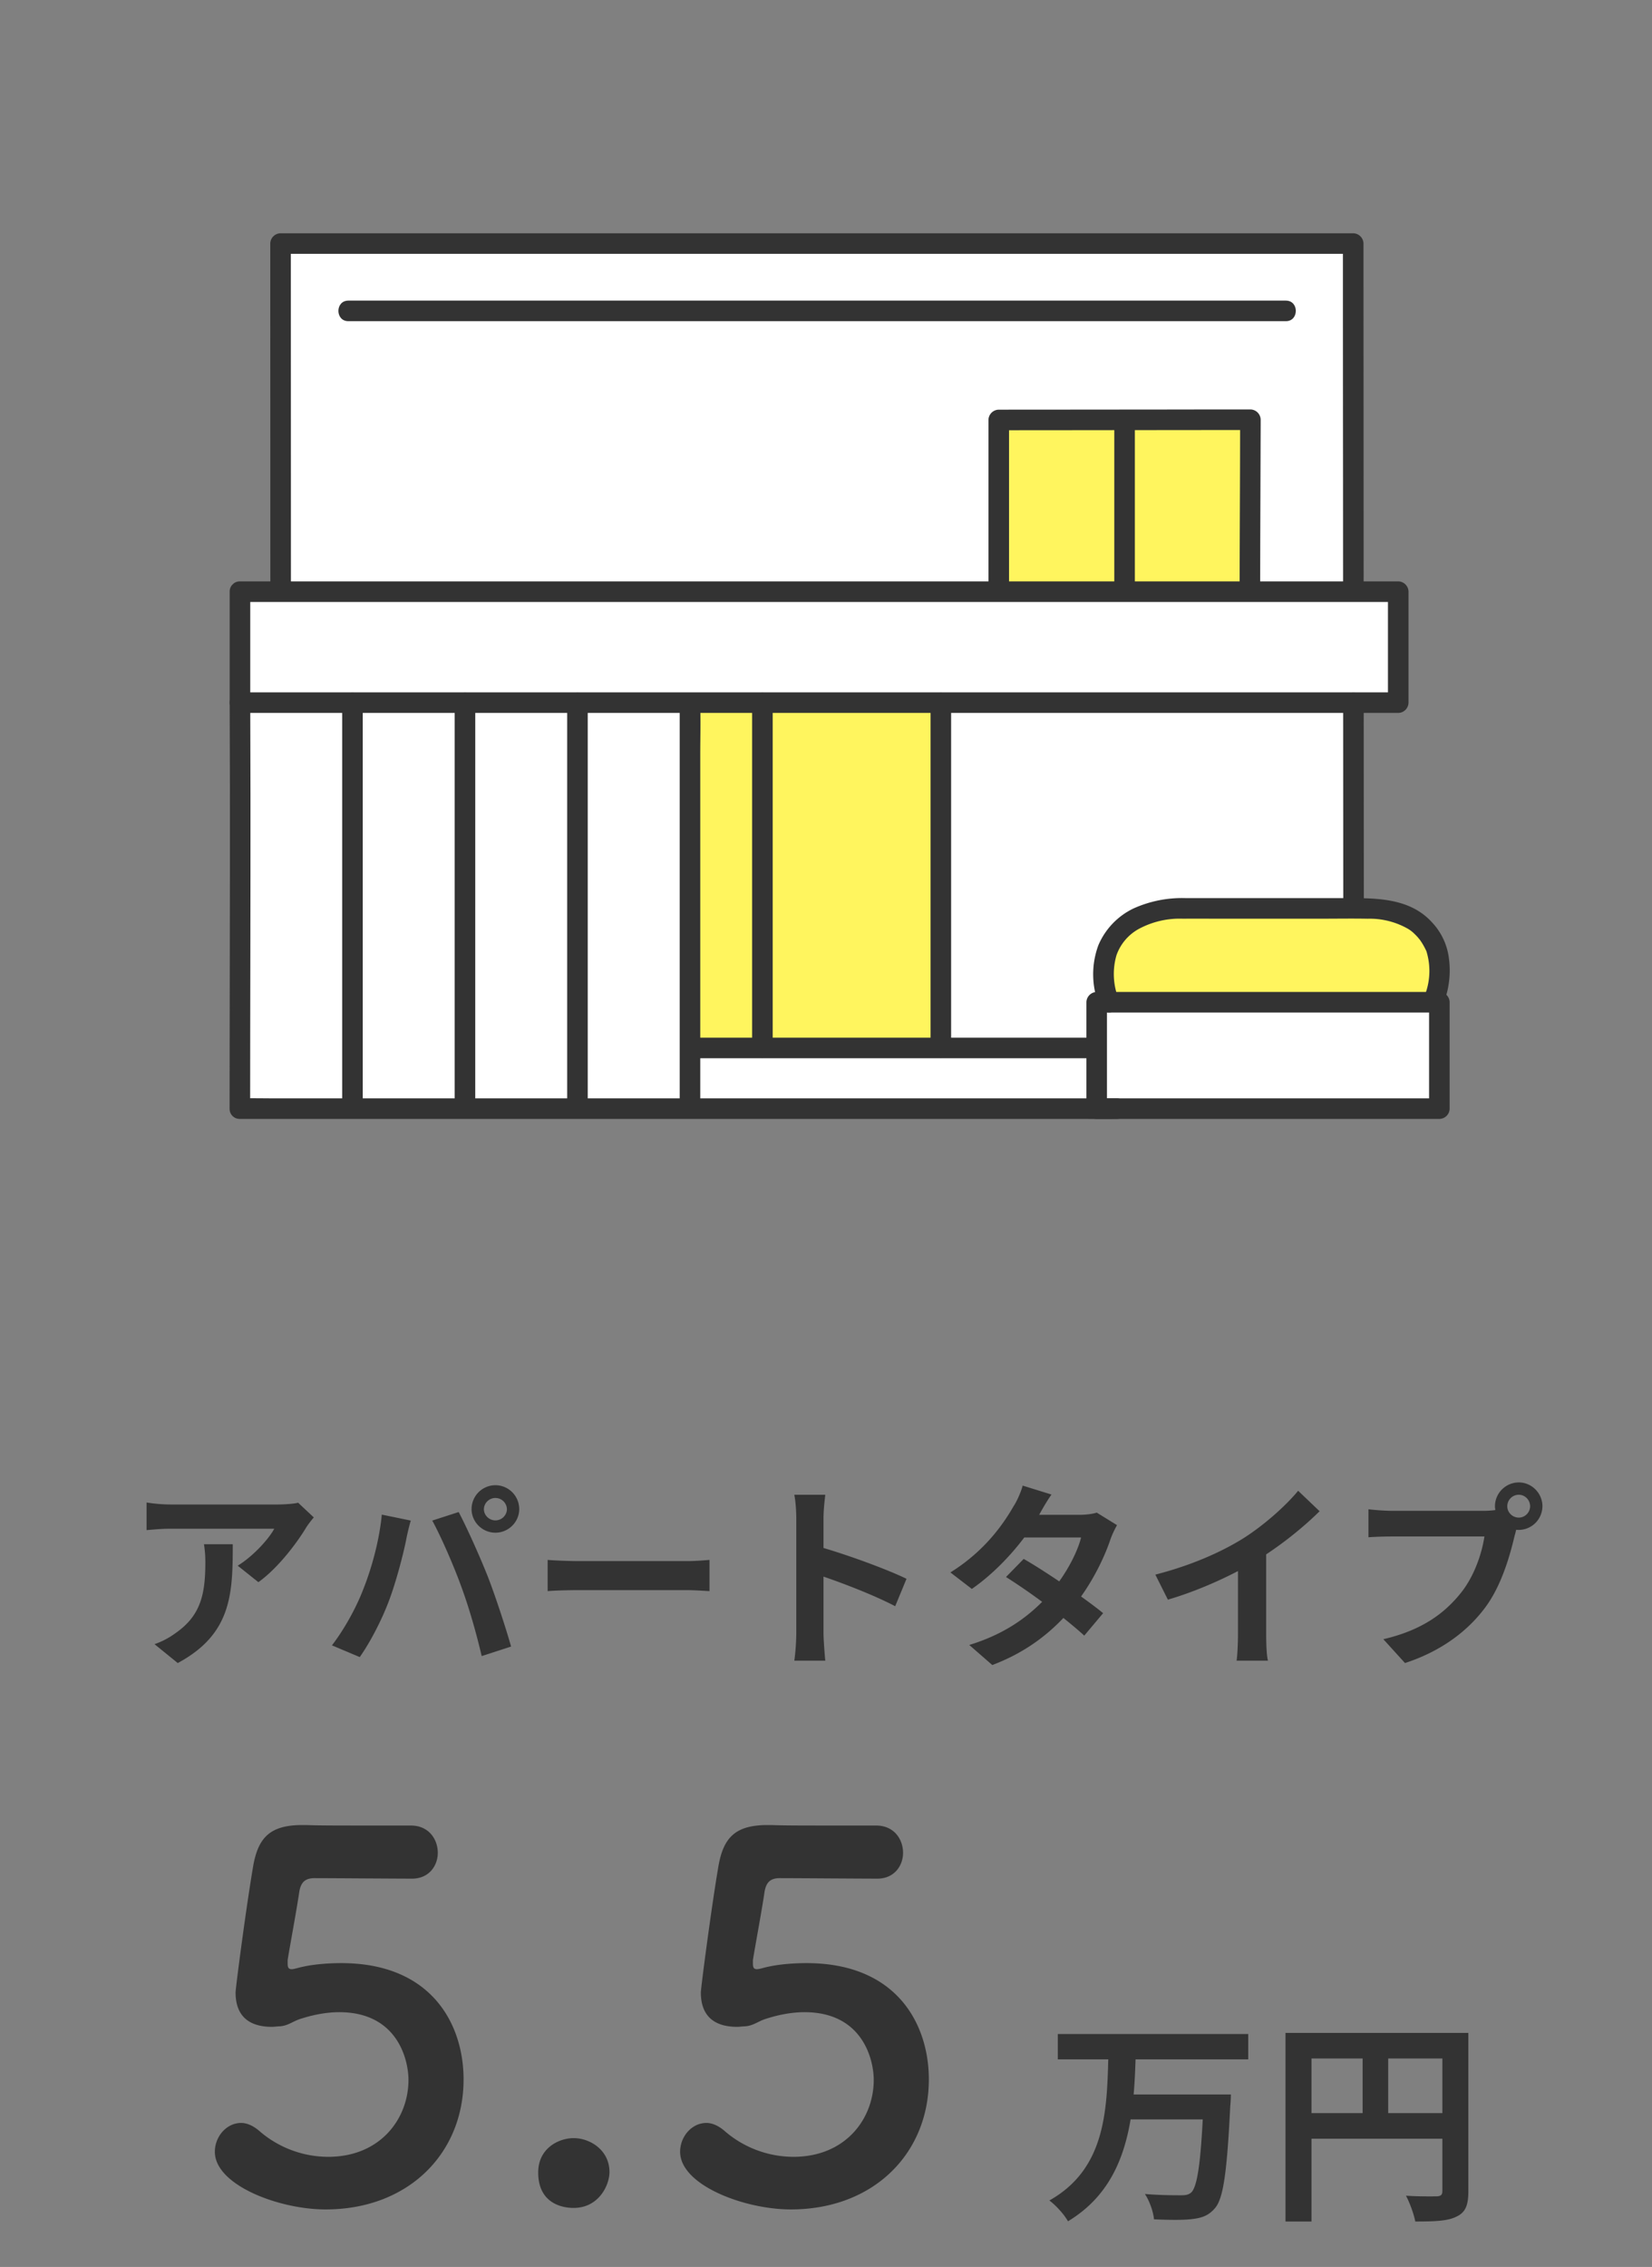
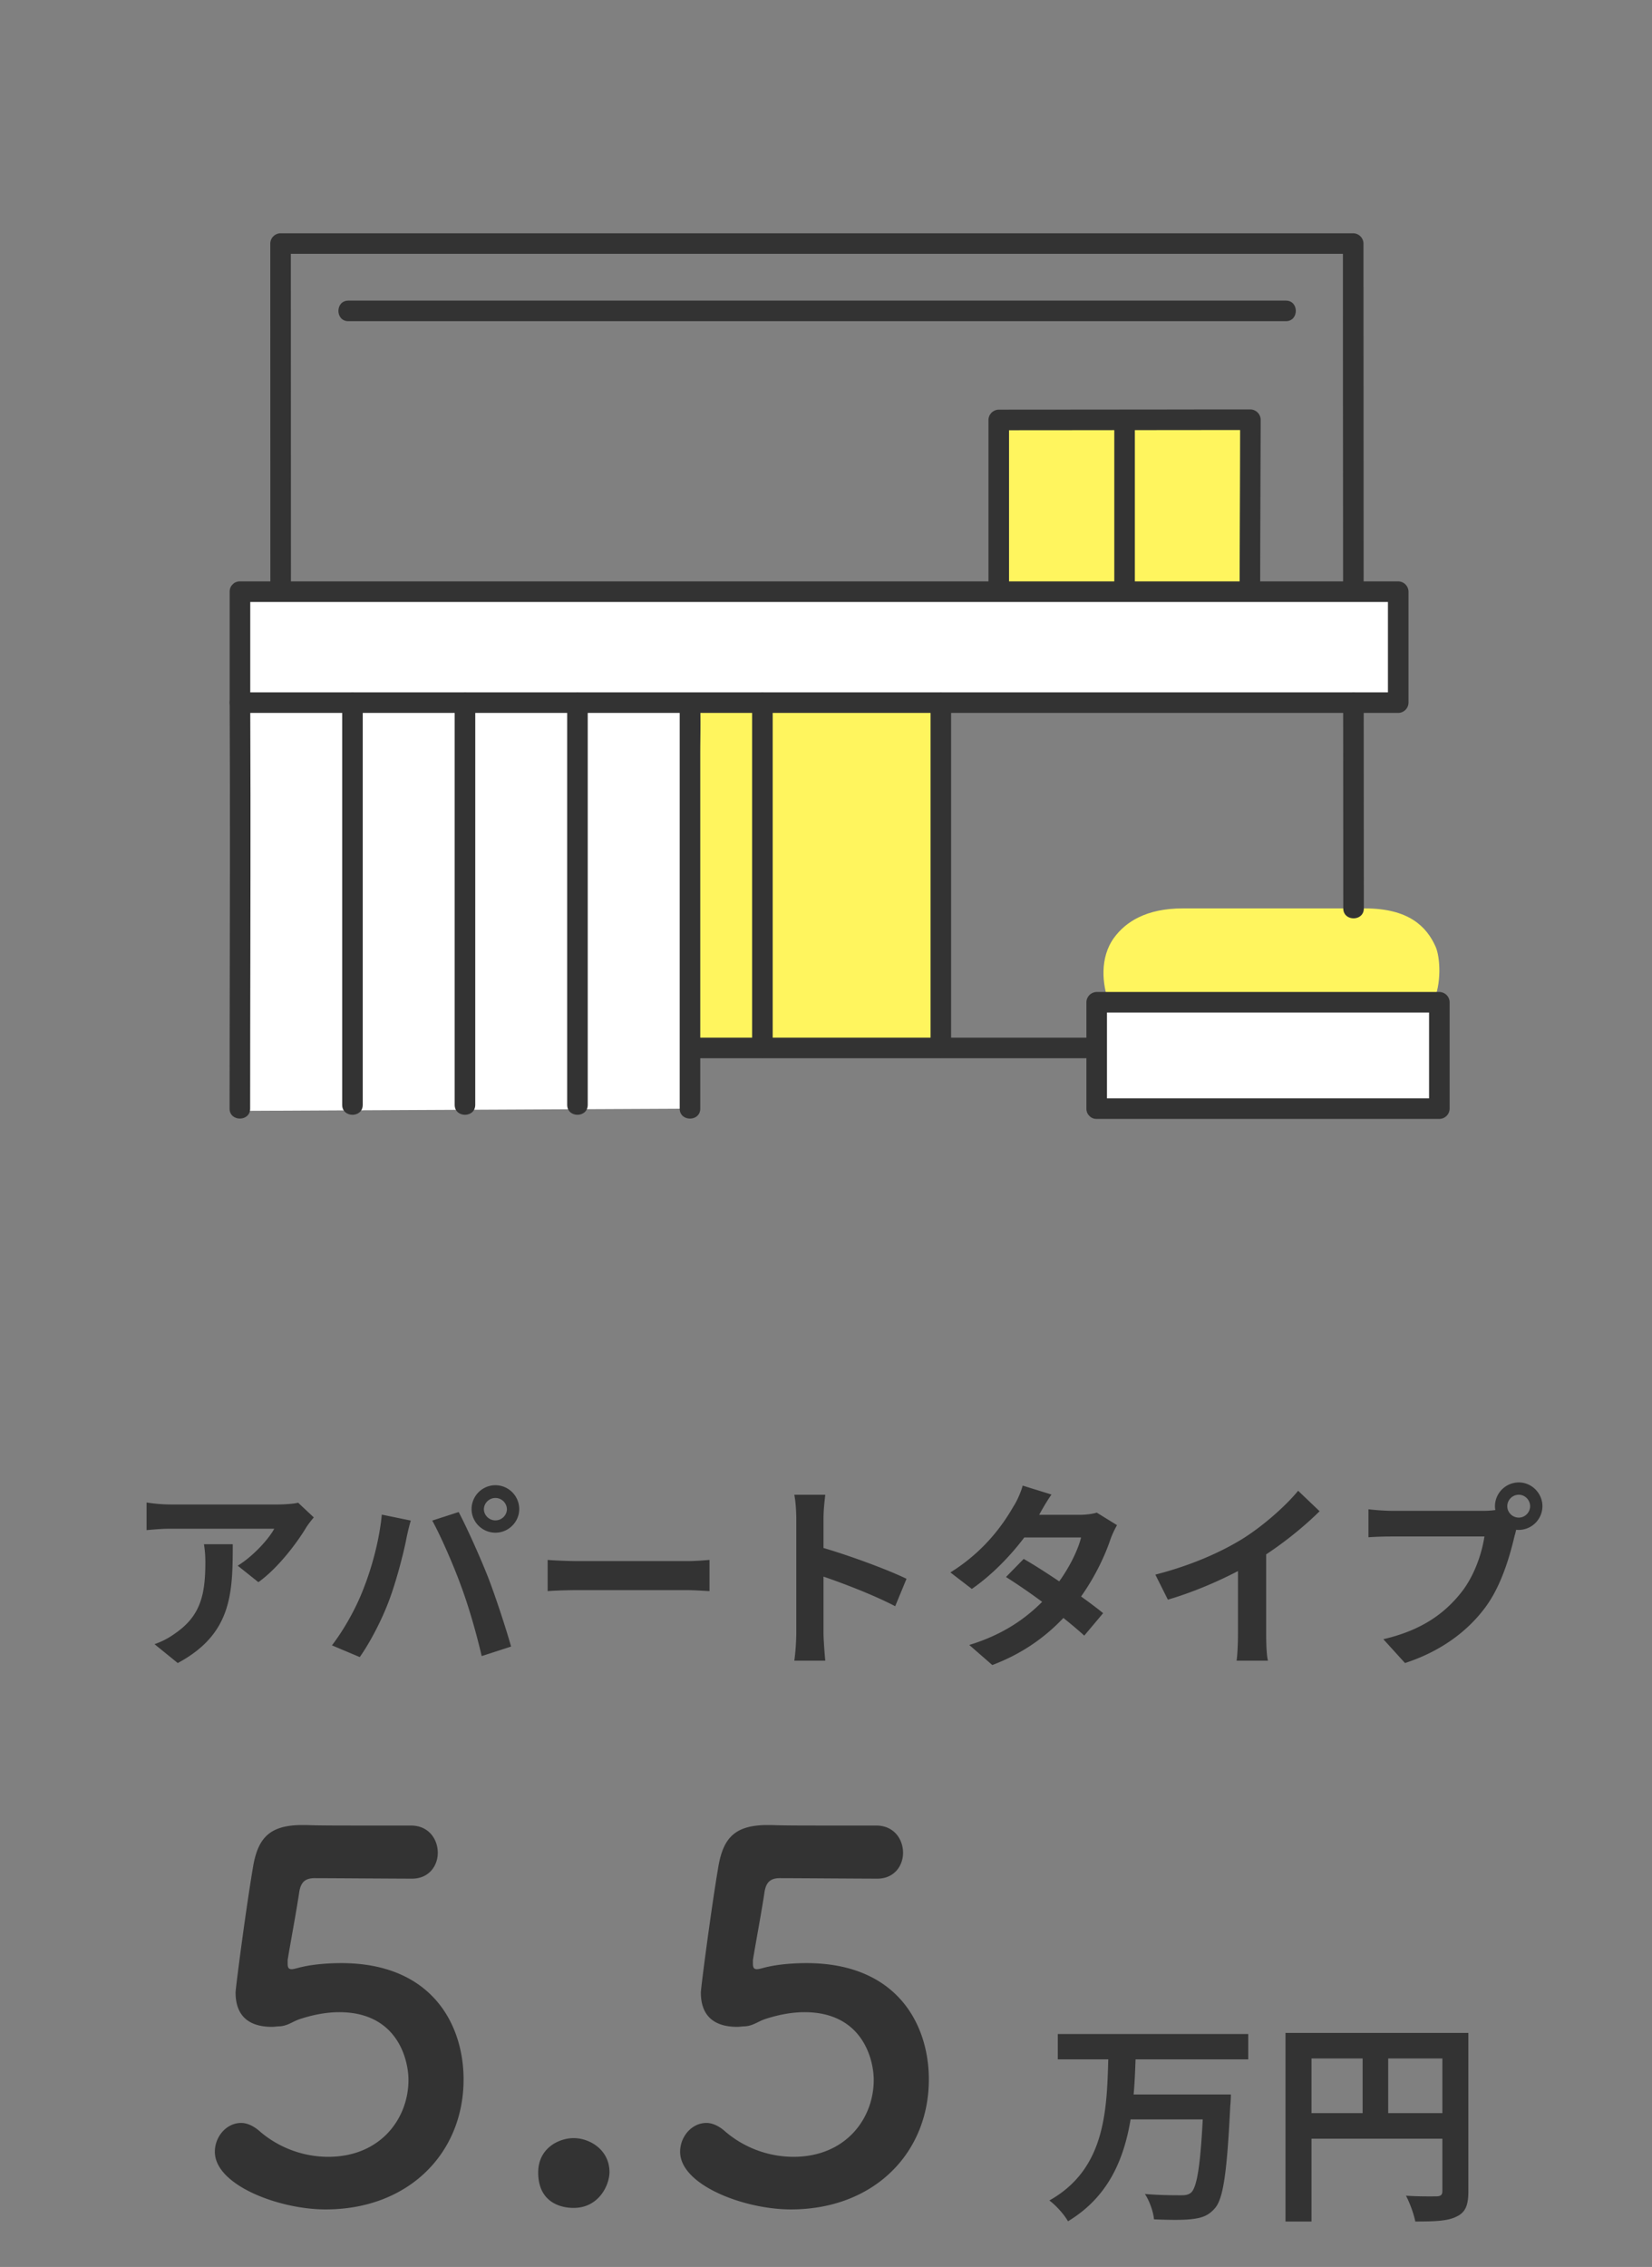
<svg xmlns="http://www.w3.org/2000/svg" width="183" height="251" fill="none">
  <rect width="100%" height="100%" fill="#808080" stroke="none" />
  <g clip-path="url(#a)">
-     <path d="M31.116 122.747c-.015-15.817-.036-92.364-.036-95.78h118.826v1.003c0 3.582.034 70.929.047 94.777" fill="#fff" />
    <path d="M26.592 77.798c.053 14.845-.02 34.228-.02 45.197l49.86-.246V77.798h-49.84ZM121.484 122.749V110.97h37.959v11.779M26.581 65.51h128.307v12.288H26.581V65.51Z" fill="#fff" />
    <path d="M76.516 77.798v38.232h27.676c0-2.76.047-33.886.055-38.232H76.516ZM122.839 110.969c-.742-1.952-1.048-4.924.571-7.143 1.274-1.744 3.559-3.248 7.605-3.248h20.172c4.88 0 6.85 2.019 7.843 4.242.508 1.139.696 4.151-.294 6.149M138.513 46.474c-1.199 0-25.872.024-27.875.024V65.51h27.82c0-2.138.055-18.432.055-19.037Z" fill="#FFF55E" />
    <path d="m148.787 77.8.014 22.777c0 1.466 2.278 1.469 2.278 0l-.015-22.778c0-1.465-2.277-1.468-2.277 0ZM32.228 65.508l-.01-35.337v-3.205l-1.138 1.139H149.9l-1.139-1.139c0 8.683.004 17.366.013 26.05l.006 12.492c0 1.466 2.278 1.469 2.278 0l-.018-34.98v-3.56a1.158 1.158 0 0 0-1.139-1.139H31.08a1.155 1.155 0 0 0-1.14 1.137c0 8.667.003 17.334.007 26 0 4.181.001 8.362.003 12.542 0 1.466 2.278 1.469 2.278 0ZM121.485 114.89H76.517c-1.466 0-1.468 2.277 0 2.277h44.968c1.466 0 1.468-2.277 0-2.277Z" fill="#333" />
    <path d="M103.083 77.8v38.228c0 1.466 2.277 1.469 2.277 0V77.799c0-1.466-2.277-1.468-2.277 0ZM83.317 77.8v38.228c0 1.466 2.278 1.469 2.278 0V77.799c0-1.466-2.278-1.468-2.278 0ZM37.905 77.798v44.532c0 1.466 2.278 1.468 2.278 0V77.798c0-1.466-2.278-1.468-2.278 0ZM50.367 77.798v44.532c0 1.466 2.278 1.468 2.278 0v-15.455c0-7.44 0-14.879.002-22.317v-6.76c0-1.466-2.278-1.468-2.278 0h-.002ZM62.83 77.798v44.532c0 1.466 2.277 1.468 2.277 0V77.798c0-1.466-2.277-1.468-2.277 0ZM25.442 77.798c.057 12.148.021 24.296 0 36.447-.006 2.835-.01 5.669-.01 8.504 0 1.466 2.278 1.468 2.278 0 0-11.546.048-23.093.037-34.641-.003-3.438-.012-6.875-.027-10.312-.007-1.466-2.285-1.468-2.278 0v.002Z" fill="#333" />
-     <path d="M123.708 121.61H30.51c-1.257 0-2.52-.029-3.777 0h-.16c-1.465 0-1.468 2.278 0 2.278h93.199c1.257 0 2.519.029 3.777 0h.16c1.465 0 1.468-2.278 0-2.278h-.001ZM123.937 110.666a7.476 7.476 0 0 1-.264-4.888 5.336 5.336 0 0 1 2.505-2.942 9.571 9.571 0 0 1 4.837-1.118c1.478-.007 2.955 0 4.432 0h11.063c1.664 0 3.331-.028 4.994.004a8.543 8.543 0 0 1 4.486 1.129c.251.151.482.331.689.538.126.12.248.245.366.376.038.043.278.341.18.21.187.252.357.516.507.791.079.143.152.288.223.435.031.064.064.13.09.196-.044-.109-.04-.098-.009.006a7.402 7.402 0 0 1-.284 4.992 1.169 1.169 0 0 0 .408 1.559 1.152 1.152 0 0 0 1.559-.409 10.063 10.063 0 0 0 .712-5.9 7.079 7.079 0 0 0-1.851-3.576c-2.583-2.793-6.528-2.628-10.018-2.628h-17.177a13.048 13.048 0 0 0-5.852 1.158 7.975 7.975 0 0 0-3.864 4.063 9.286 9.286 0 0 0 .072 6.611 1.17 1.17 0 0 0 1.401.796 1.148 1.148 0 0 0 .795-1.401v-.002Z" fill="#333" />
    <path d="M122.624 122.749V110.97l-1.138 1.139h37.958l-1.139-1.139v11.779l1.139-1.139h-37.958c-1.466 0-1.469 2.278 0 2.278h37.958a1.154 1.154 0 0 0 1.139-1.139V110.97a1.154 1.154 0 0 0-1.139-1.139h-37.958a1.158 1.158 0 0 0-1.139 1.139v11.779c0 1.466 2.277 1.468 2.277 0ZM139.596 65.51c0-5.545.031-11.09.047-16.636.003-.8.008-1.6.008-2.4a1.158 1.158 0 0 0-1.139-1.14c-3.139 0-6.277.003-9.416.009l-14.35.013c-1.371 0-2.74.001-4.11.003a1.156 1.156 0 0 0-1.139 1.139V65.51c0 1.465 2.278 1.468 2.278 0V46.498l-1.139 1.139c3.33 0 6.66-.003 9.99-.008l14.188-.014c1.234 0 2.466 0 3.697-.003l-1.139-1.138c0 5.28-.034 10.561-.048 15.842l-.007 3.195c0 1.465 2.278 1.468 2.278 0h.001Z" fill="#333" />
    <path d="M125.713 65.508v-19.01c0-1.466-2.278-1.468-2.278 0v19.01c0 1.466 2.278 1.469 2.278 0ZM38.587 35.562h103.858c1.465 0 1.468-2.278 0-2.278H38.587c-1.466 0-1.468 2.278 0 2.278Z" fill="#333" />
    <path d="M26.581 66.65h128.307l-1.139-1.14v12.287l1.139-1.138H26.581l1.14 1.138V65.511c0-1.466-2.279-1.469-2.279 0v12.287a1.155 1.155 0 0 0 1.14 1.138h128.306a1.156 1.156 0 0 0 1.139-1.139V65.511a1.153 1.153 0 0 0-1.139-1.14H26.581c-1.466 0-1.468 2.279 0 2.279Z" fill="#333" />
    <path d="M77.571 122.749V83.621c0-1.791.053-3.592 0-5.382v-.13c0-1.465-2.278-1.468-2.278 0v44.64c0 1.466 2.278 1.468 2.278 0ZM34.76 168.007c-.242.286-.66.814-.858 1.144-1.034 1.716-3.124 4.488-5.28 6.028l-2.288-1.826c1.76-1.078 3.476-3.014 4.048-4.092H18.92c-.924 0-1.65.066-2.684.154v-3.058c.836.132 1.76.22 2.684.22h11.858c.616 0 1.826-.066 2.244-.198l1.738 1.628Zm-8.976 2.97c0 5.456-.11 9.944-6.094 13.156l-2.574-2.09a8.693 8.693 0 0 0 2.31-1.21c2.794-1.936 3.322-4.268 3.322-7.876 0-.682-.044-1.276-.154-1.98h3.19Zm27.818-3.894c0 .682.572 1.254 1.276 1.254.704 0 1.276-.572 1.276-1.254a1.277 1.277 0 0 0-2.552 0Zm-1.364 0a2.648 2.648 0 0 1 2.64-2.64 2.648 2.648 0 0 1 2.64 2.64c0 1.43-1.188 2.618-2.64 2.618-1.452 0-2.64-1.188-2.64-2.618Zm-12.034 8.976c.99-2.464 1.826-5.566 2.09-8.36l3.212.66c-.198.638-.44 1.716-.528 2.2-.308 1.54-1.1 4.576-1.87 6.622-.792 2.134-2.09 4.642-3.256 6.292l-3.08-1.298c1.386-1.804 2.684-4.18 3.432-6.116Zm10.868-.462c-.836-2.31-2.266-5.566-3.19-7.238l2.926-.946c.902 1.694 2.42 5.082 3.256 7.216.77 1.98 1.936 5.5 2.552 7.678l-3.256 1.056c-.616-2.618-1.408-5.39-2.288-7.766Zm9.592-2.882c.792.066 2.398.132 3.542.132H76.02c1.034 0 2.002-.088 2.574-.132v3.454c-.528-.022-1.65-.11-2.574-.11H64.206c-1.254 0-2.728.044-3.542.11v-3.454Zm27.544 8.074v-12.65c0-.77-.066-1.87-.22-2.64h3.432c-.088.77-.198 1.738-.198 2.64v3.256c2.948.858 7.172 2.42 9.196 3.41l-1.254 3.036c-2.266-1.188-5.566-2.464-7.942-3.278v6.226c0 .638.11 2.178.198 3.08h-3.432c.132-.88.22-2.2.22-3.08Zm28.27-15.312c-.55.77-1.1 1.76-1.364 2.244h4.466c.682 0 1.43-.088 1.914-.242l2.244 1.386a10.35 10.35 0 0 0-.726 1.562c-.594 1.782-1.694 4.136-3.256 6.336.946.682 1.804 1.32 2.442 1.848l-2.09 2.486c-.594-.55-1.408-1.232-2.31-1.958-1.936 2.046-4.444 3.916-7.876 5.214l-2.552-2.222c3.806-1.166 6.248-2.948 8.074-4.774a67.617 67.617 0 0 0-4.004-2.75l1.958-2.002c1.166.66 2.552 1.562 3.938 2.486 1.144-1.584 2.09-3.498 2.42-4.862h-6.292c-1.54 2.046-3.586 4.158-5.808 5.698l-2.376-1.826c3.85-2.398 5.896-5.412 6.996-7.326.352-.528.814-1.54 1.012-2.288l3.19.99Zm11.506 8.866c3.938-1.012 7.172-2.442 9.614-3.938 2.266-1.408 4.774-3.608 6.204-5.346l2.376 2.266c-1.672 1.65-3.784 3.366-5.918 4.774v8.888c0 .968.044 2.332.198 2.882h-3.476c.088-.528.154-1.914.154-2.882v-7.04c-2.266 1.188-5.06 2.376-7.766 3.168l-1.386-2.772Zm38.984-7.568c0 .682.572 1.254 1.276 1.254.682 0 1.254-.572 1.254-1.254 0-.704-.572-1.276-1.254-1.276-.704 0-1.276.572-1.276 1.276Zm-1.364 0a2.648 2.648 0 0 1 2.64-2.64c1.43 0 2.618 1.188 2.618 2.64a2.639 2.639 0 0 1-2.618 2.618c-.088 0-.198 0-.286-.022-.066.242-.11.462-.176.66-.506 2.156-1.452 5.566-3.3 8.008-1.98 2.64-4.928 4.818-8.844 6.094l-2.398-2.64c4.356-1.012 6.842-2.926 8.624-5.17 1.452-1.826 2.288-4.312 2.574-6.204h-10.23c-1.012 0-2.068.044-2.618.088v-3.102c.638.088 1.892.176 2.618.176h10.186c.308 0 .792-.022 1.254-.088-.022-.132-.044-.264-.044-.418ZM51.352 230.237c0 8.176-6.104 14.392-15.288 14.392-5.152 0-12.264-2.688-12.264-6.384 0-1.68 1.288-3.192 2.912-3.192.616 0 1.288.28 1.96.84a11.667 11.667 0 0 0 7.672 2.912c5.824 0 8.904-4.256 8.904-8.512 0-2.184-1.176-7.504-7.672-7.504-1.512 0-3.08.336-4.424.784-.784.28-1.288.728-2.184.784-.28 0-.56.056-.84.056-2.464 0-4.032-1.12-4.032-3.808 0-.448 1.12-9.128 1.96-14.056.56-3.08 1.848-4.48 5.432-4.48h.392c1.624.056 2.464.056 11.648.056 1.96 0 2.968 1.512 2.968 3.024 0 1.4-.952 2.856-2.856 2.856-1.568 0-9.128-.056-10.808-.056-1.064 0-1.512.504-1.68 1.512-.28 1.96-1.12 6.44-1.288 7.56v.392c0 .448.112.616.448.616.28 0 .728-.168 1.288-.28 1.008-.224 2.52-.392 4.2-.392 10.024 0 13.552 6.776 13.552 12.88Zm16.162 10.248c0 1.456-1.176 3.976-3.976 3.976-1.512 0-3.92-.672-3.92-3.92 0-2.744 2.352-3.808 3.92-3.808 1.848 0 3.976 1.344 3.976 3.752Zm35.378-10.248c0 8.176-6.104 14.392-15.288 14.392-5.152 0-12.264-2.688-12.264-6.384 0-1.68 1.288-3.192 2.912-3.192.616 0 1.288.28 1.96.84a11.667 11.667 0 0 0 7.672 2.912c5.824 0 8.904-4.256 8.904-8.512 0-2.184-1.176-7.504-7.672-7.504-1.512 0-3.08.336-4.424.784-.784.28-1.288.728-2.184.784-.28 0-.56.056-.84.056-2.464 0-4.032-1.12-4.032-3.808 0-.448 1.12-9.128 1.96-14.056.56-3.08 1.848-4.48 5.432-4.48h.392c1.624.056 2.464.056 11.648.056 1.96 0 2.968 1.512 2.968 3.024 0 1.4-.952 2.856-2.856 2.856-1.568 0-9.128-.056-10.808-.056-1.064 0-1.512.504-1.68 1.512-.28 1.96-1.12 6.44-1.288 7.56v.392c0 .448.112.616.448.616.28 0 .728-.168 1.288-.28 1.008-.224 2.52-.392 4.2-.392 10.024 0 13.552 6.776 13.552 12.88Zm35.381-2.224h-12.48c-.048 1.272-.096 2.592-.216 3.888h10.776s-.024.912-.072 1.272c-.36 7.368-.768 10.272-1.704 11.328-.72.84-1.488 1.08-2.568 1.2-.936.12-2.592.096-4.176.024-.072-.816-.48-2.016-1.008-2.808 1.656.144 3.288.144 4.008.144.504 0 .816-.048 1.128-.312.624-.6 1.008-2.952 1.272-8.088h-7.992c-.744 4.44-2.472 8.592-6.936 11.28-.432-.768-1.32-1.752-2.064-2.304 6.168-3.456 6.36-9.84 6.528-15.624h-5.592v-2.808h21.096v2.808Zm15.504 5.952h6v-6.048h-6v6.048Zm-8.496-6.048v6.048h5.664v-6.048h-5.664Zm17.376-2.832v17.544c0 1.56-.336 2.352-1.344 2.808-.96.48-2.4.528-4.536.528-.144-.792-.624-2.112-1.032-2.856 1.368.096 2.928.072 3.408.072.456-.024.624-.168.624-.576v-5.808h-14.496v9.168h-2.88v-20.88h20.256Z" fill="#333" />
  </g>
  <defs>
    <clipPath id="a">
      <path fill="#fff" transform="translate(.25 .18)" d="M0 0h182v250H0z" />
    </clipPath>
  </defs>
</svg>